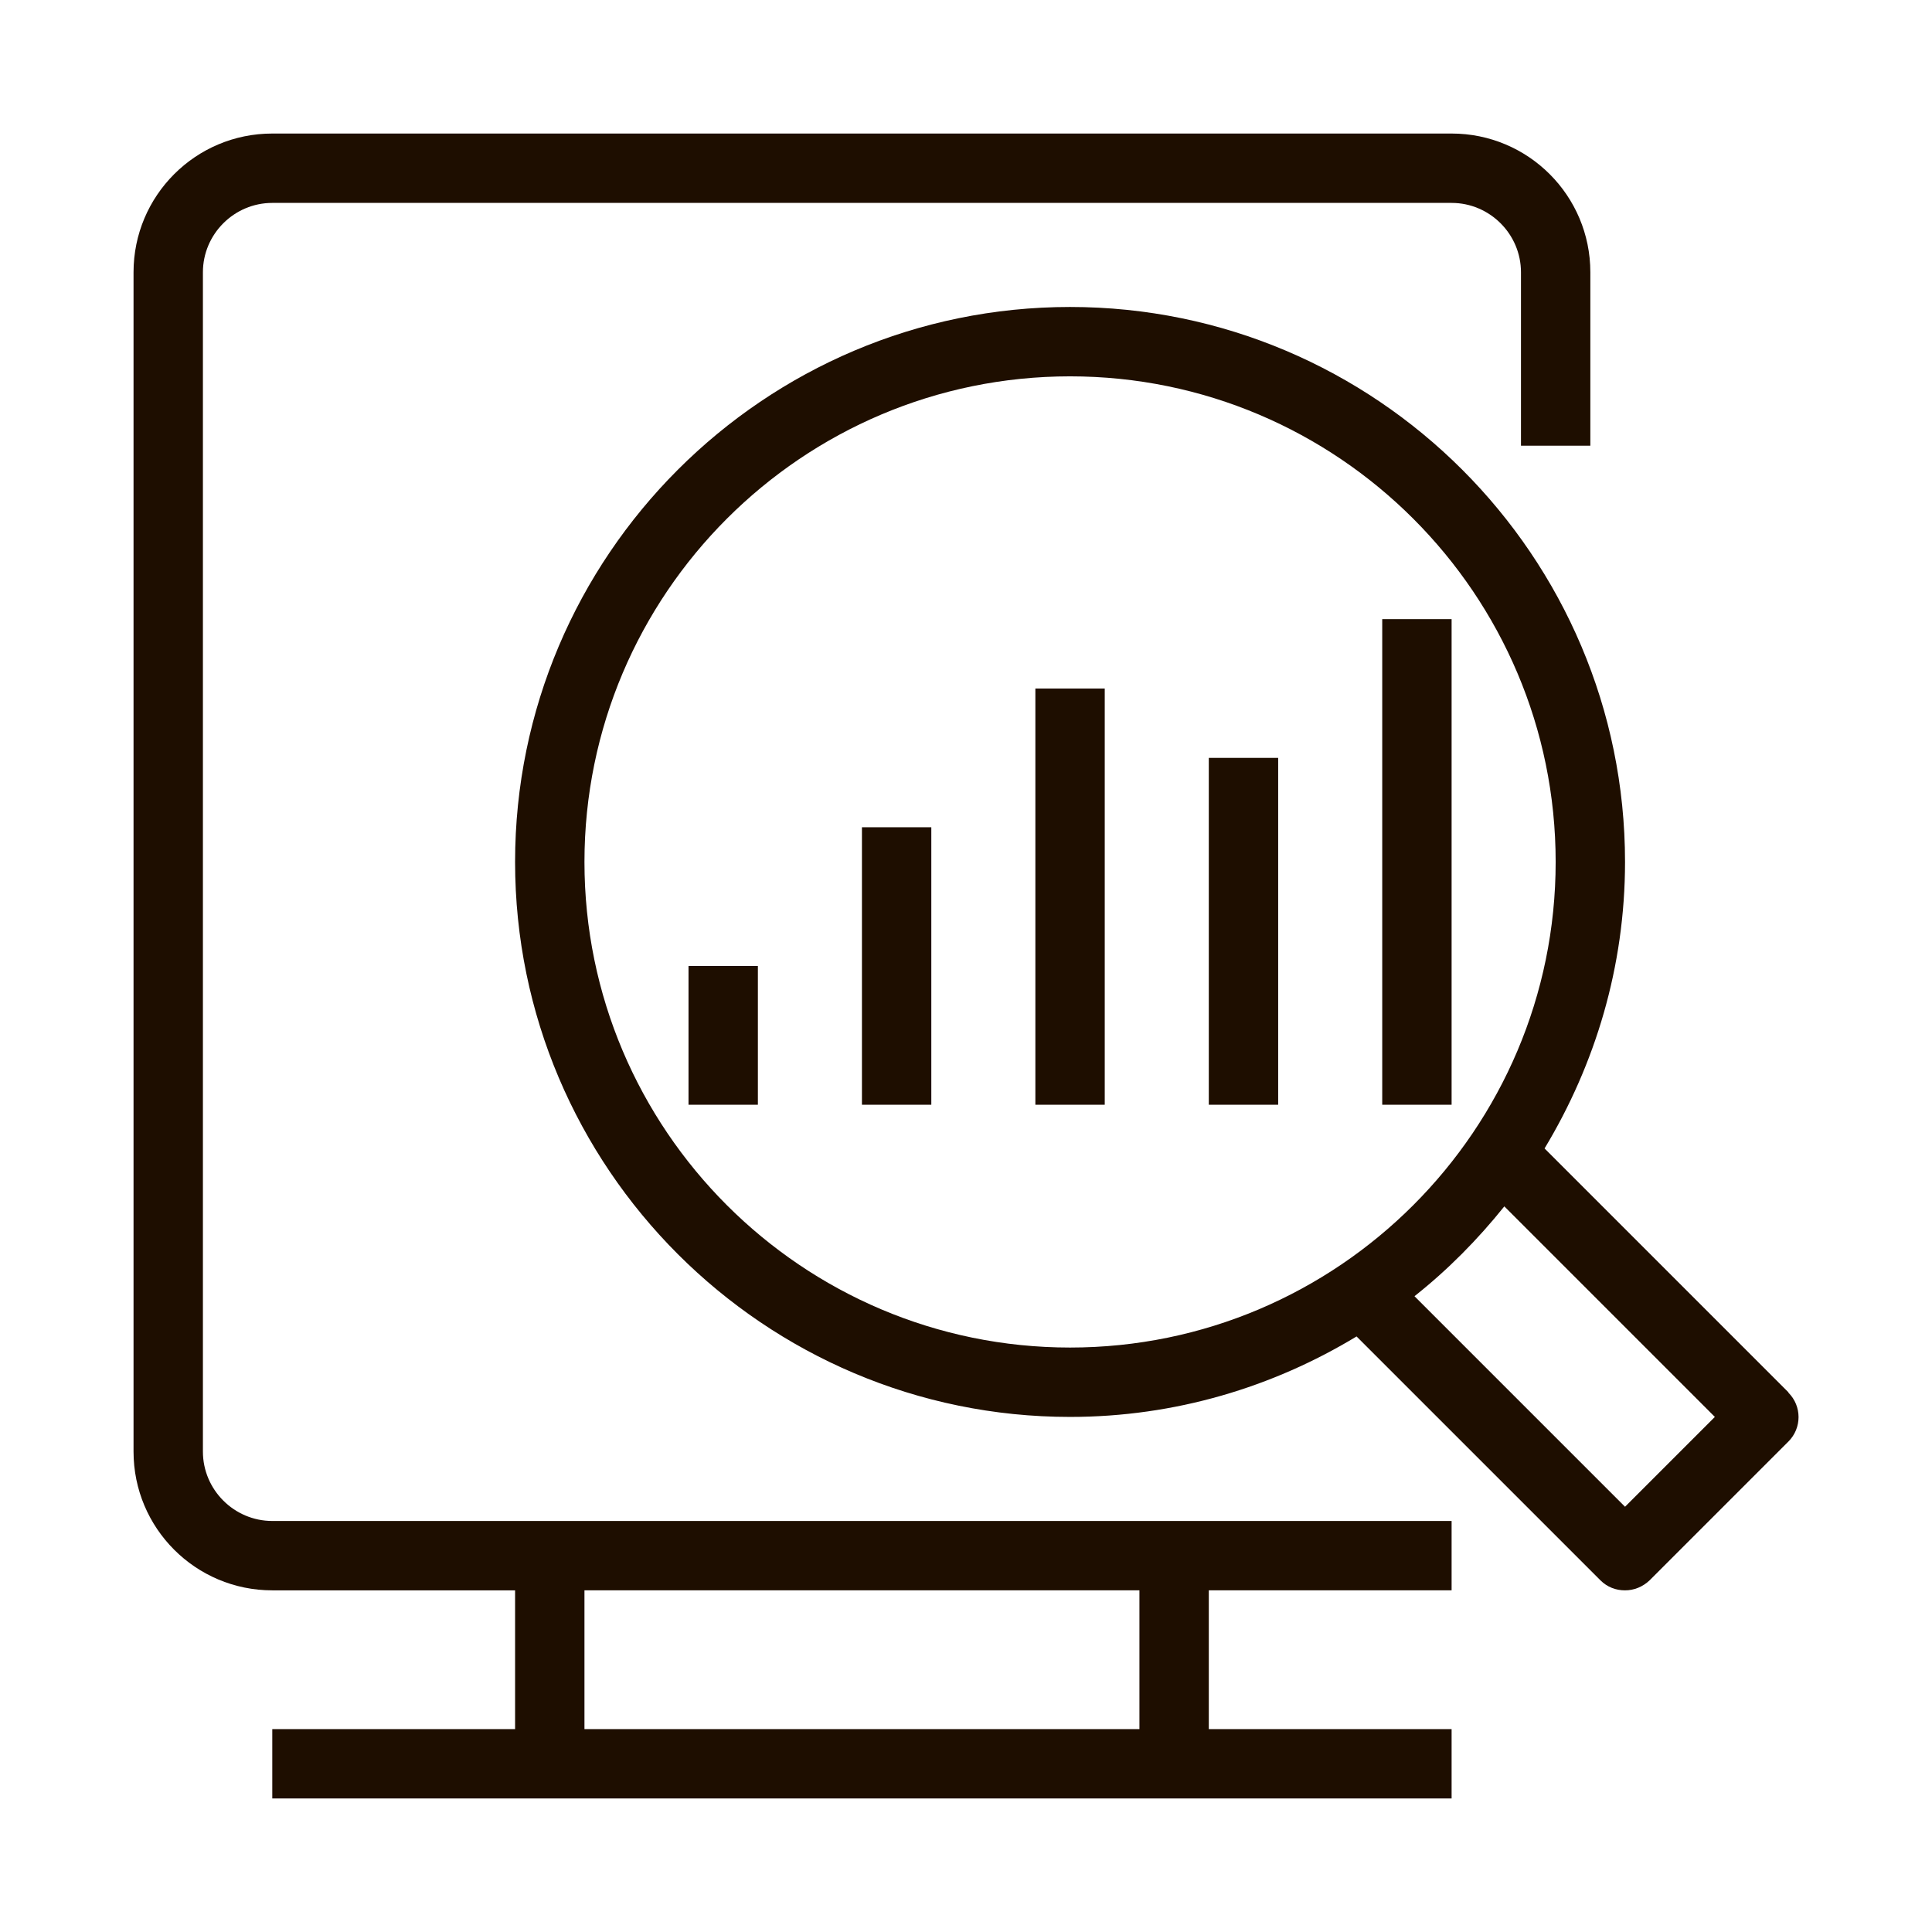
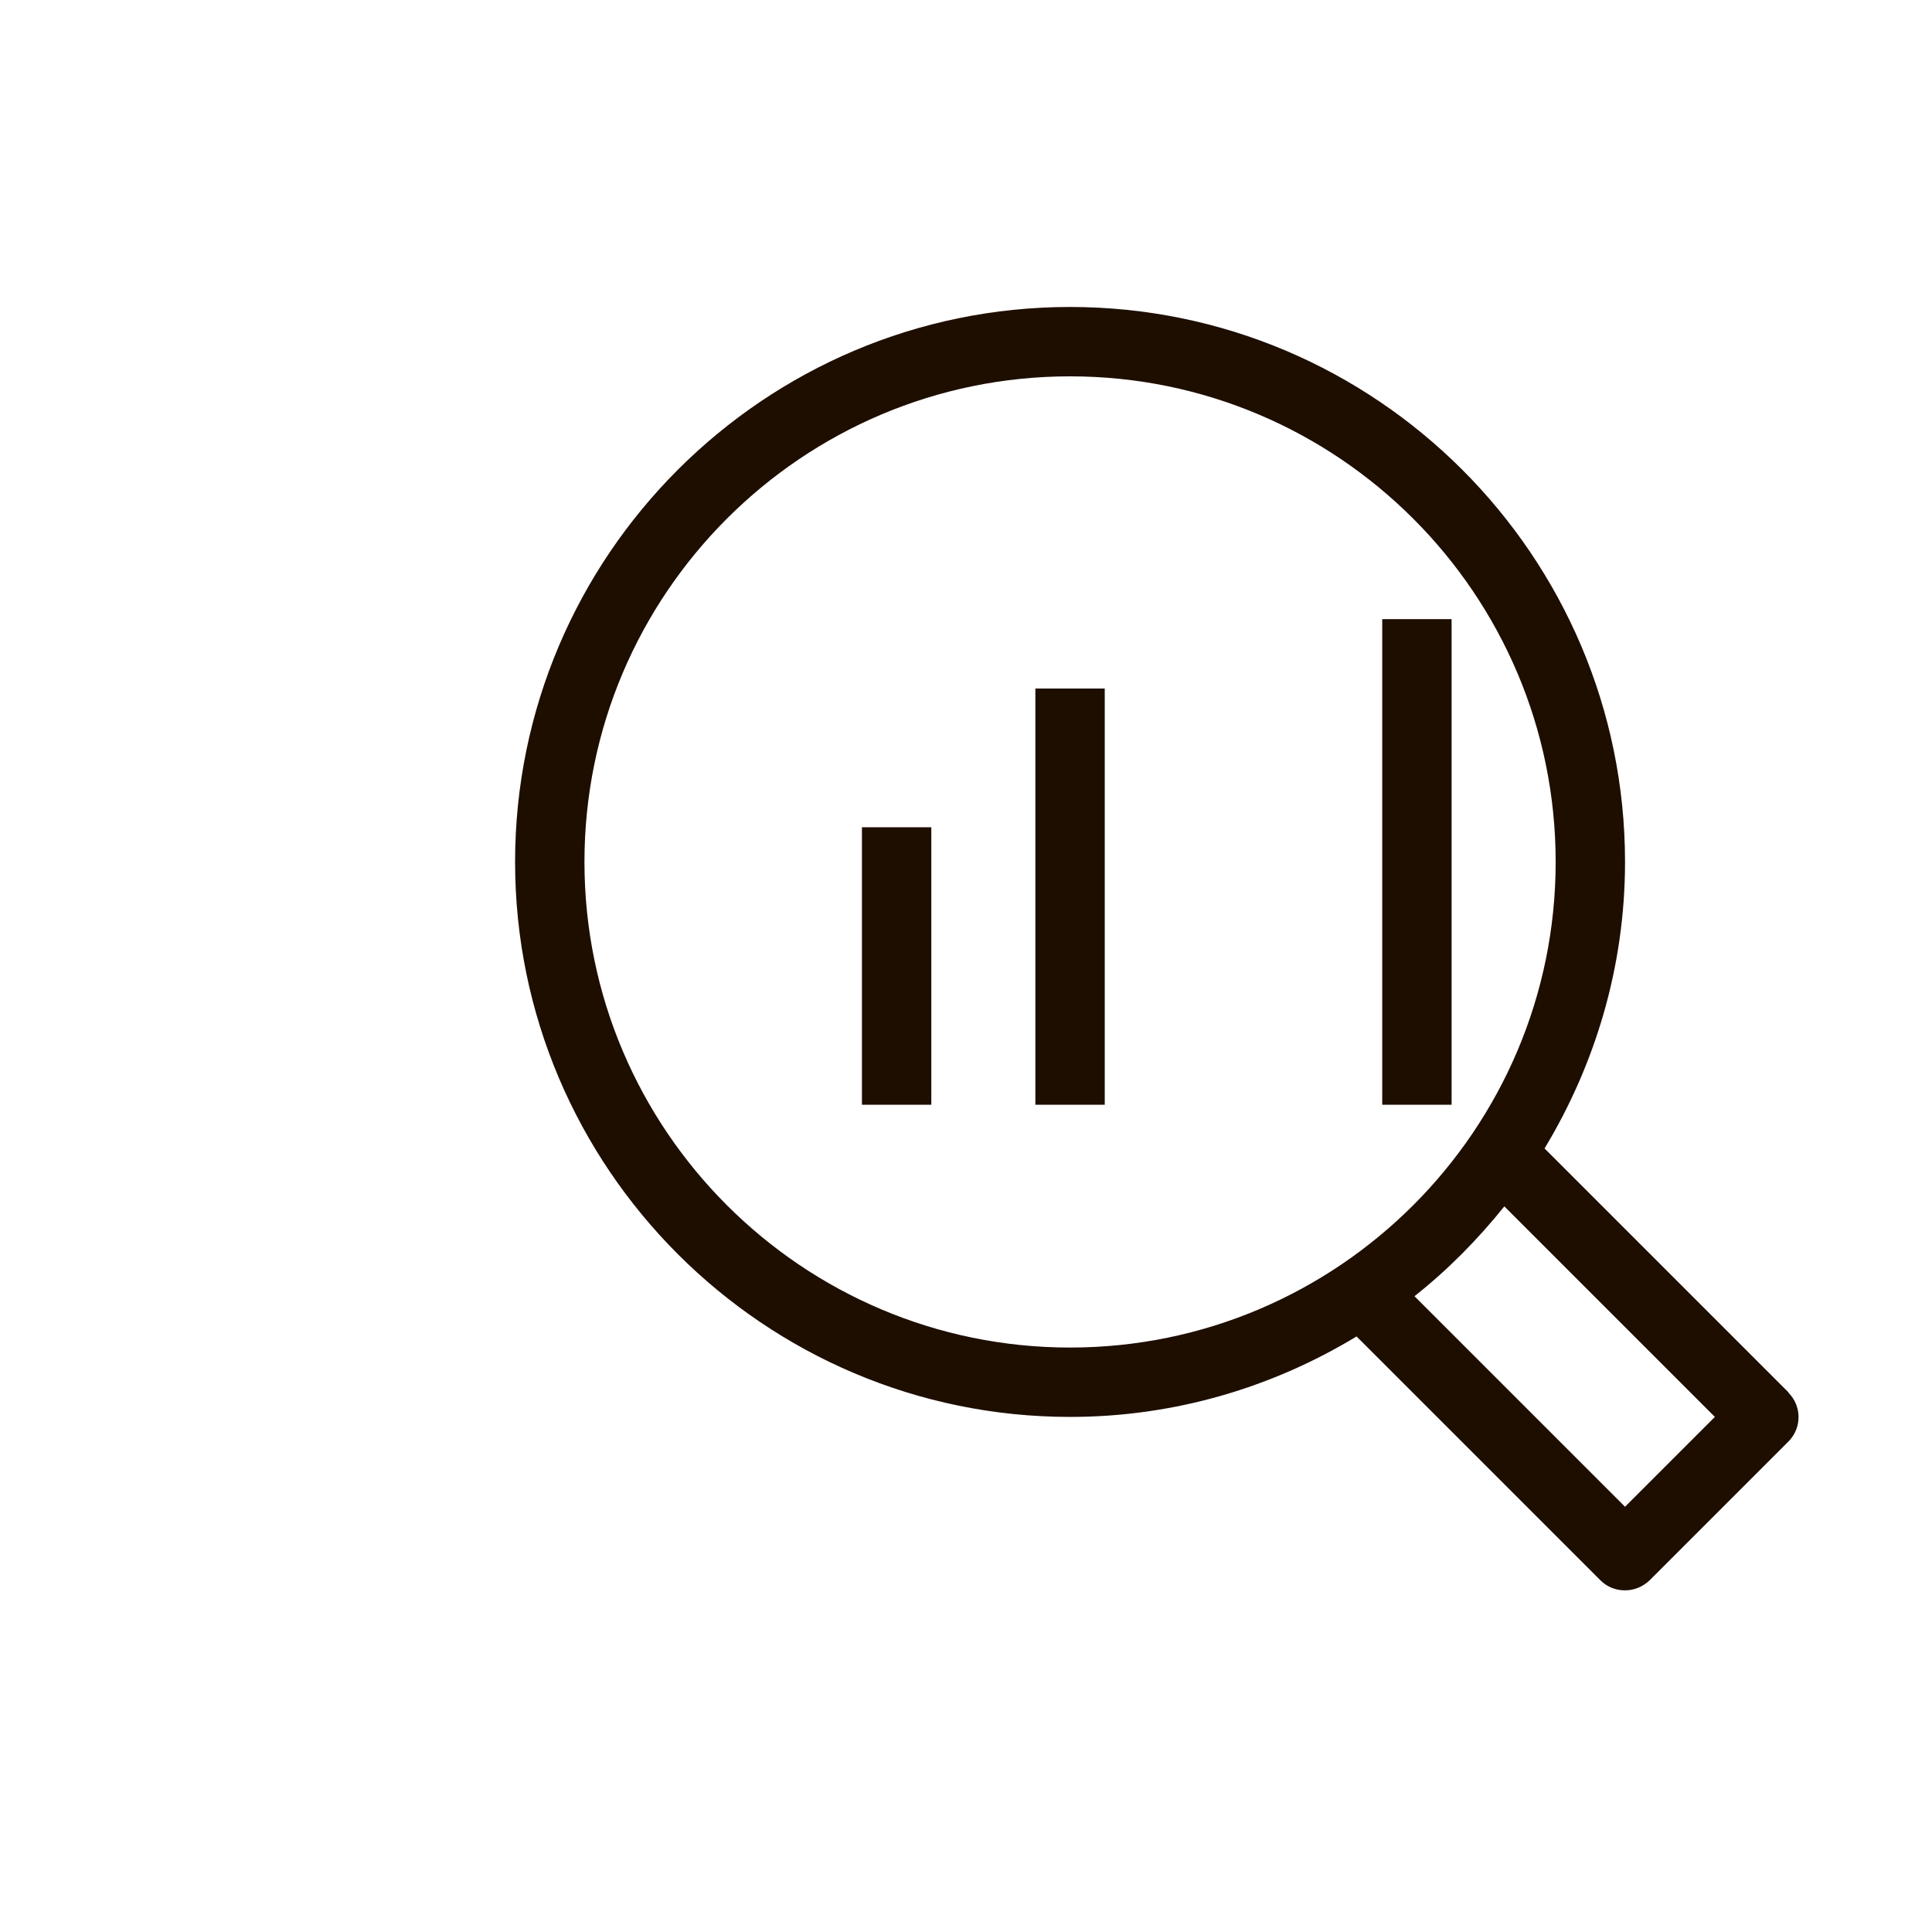
<svg xmlns="http://www.w3.org/2000/svg" id="Layer_1" viewBox="0 0 55.7 55.7">
  <defs>
    <style>.cls-1{fill:#1e0e00;}</style>
  </defs>
-   <path class="cls-1" d="M15.85,43.85H7.85c-1.1,0-2-.9-2-2V7.85c0-1.1,.9-2,2-2H41.85c1.1,0,2,.9,2,2v5h2V7.85c0-2.21-1.79-4-4-4H7.85c-2.21,0-4,1.79-4,4V41.85c0,2.21,1.79,4,4,4h7v4H7.85v2H41.85v-2h-7v-4h7v-2H15.85Zm17,6H16.85v-4h16v4Z" />
  <path class="cls-1" d="M51.56,40.14l-7.03-7.03c1.46-2.42,2.32-5.24,2.32-8.26,0-8.82-7.18-16-16-16S14.85,16.03,14.85,24.85s7.18,16,16,16c3.03,0,5.85-.86,8.26-2.32l7.03,7.03c.2,.2,.45,.29,.71,.29s.51-.1,.71-.29l4-4c.39-.39,.39-1.02,0-1.41ZM16.85,24.85c0-7.72,6.28-14,14-14s14,6.28,14,14-6.28,14-14,14-14-6.28-14-14Zm30,18.59l-6.07-6.07c.96-.76,1.82-1.63,2.59-2.59l6.07,6.07-2.59,2.59Z" />
  <rect class="cls-1" x="29.85" y="19.85" width="2" height="12" />
  <rect class="cls-1" x="24.85" y="23.85" width="2" height="8" />
  <rect class="cls-1" x="39.85" y="17.85" width="2" height="14" />
-   <rect class="cls-1" x="34.85" y="21.85" width="2" height="10" />
-   <rect class="cls-1" x="19.85" y="27.85" width="2" height="4" />
</svg>